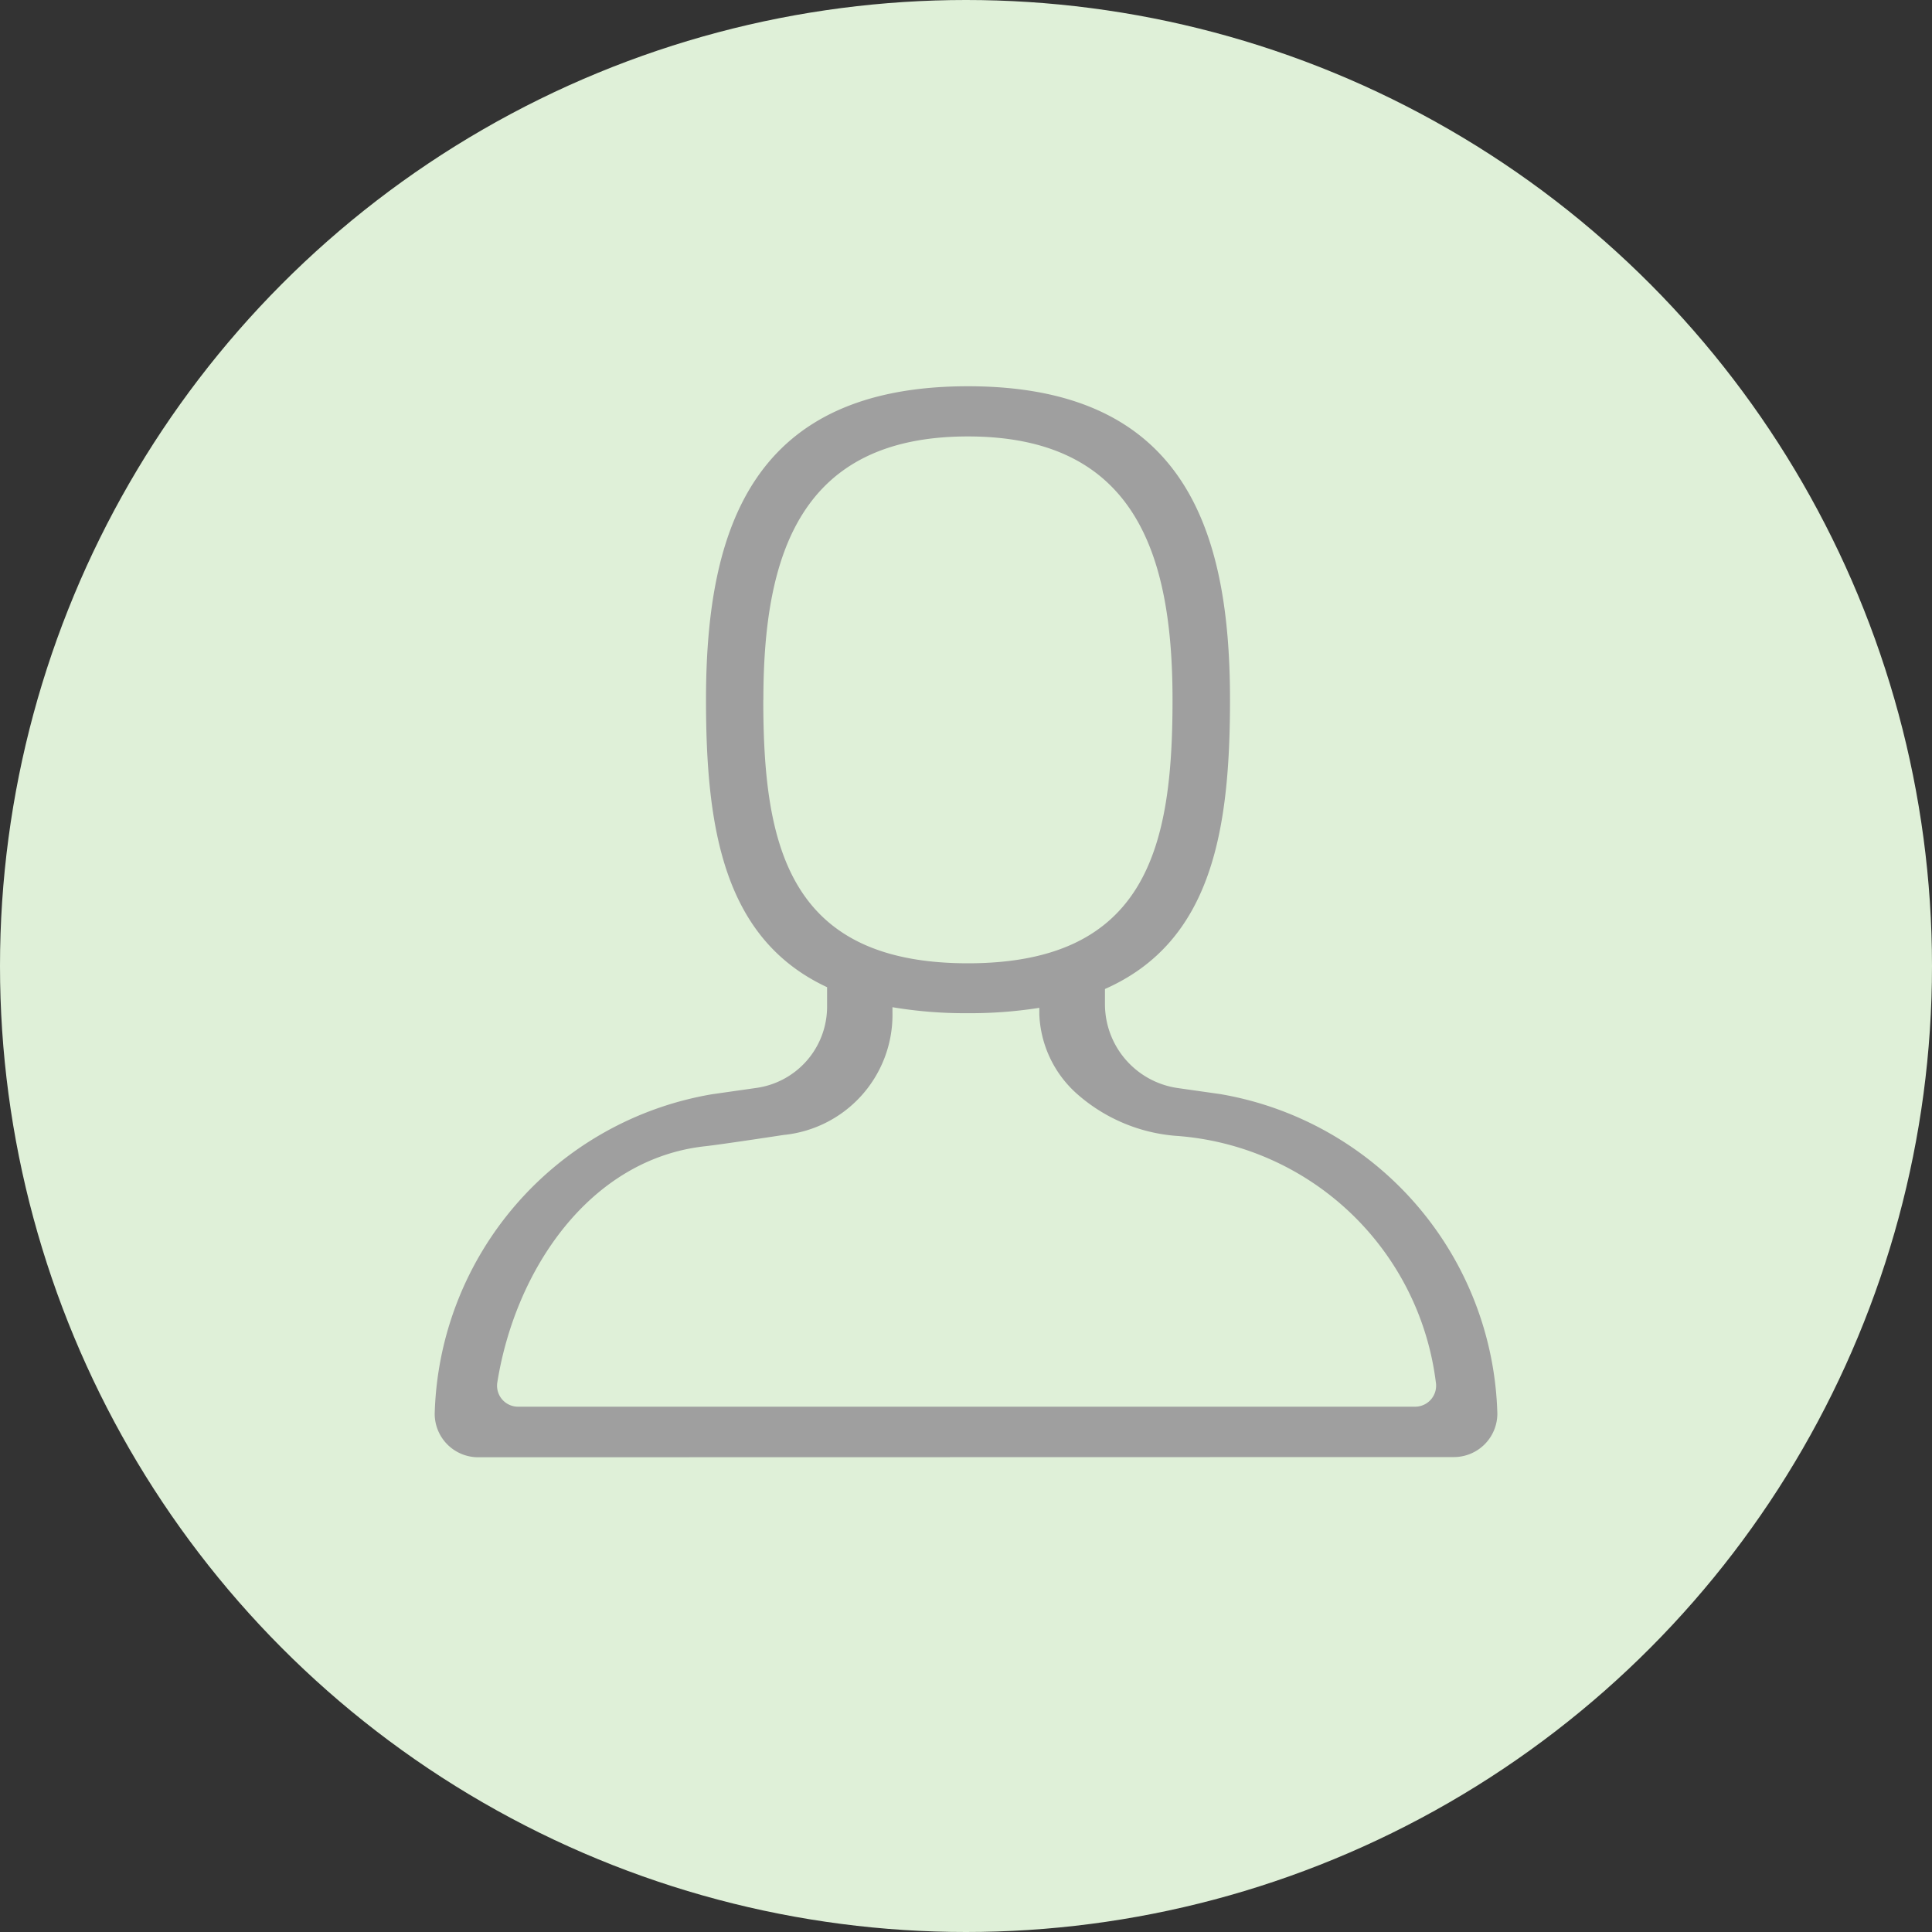
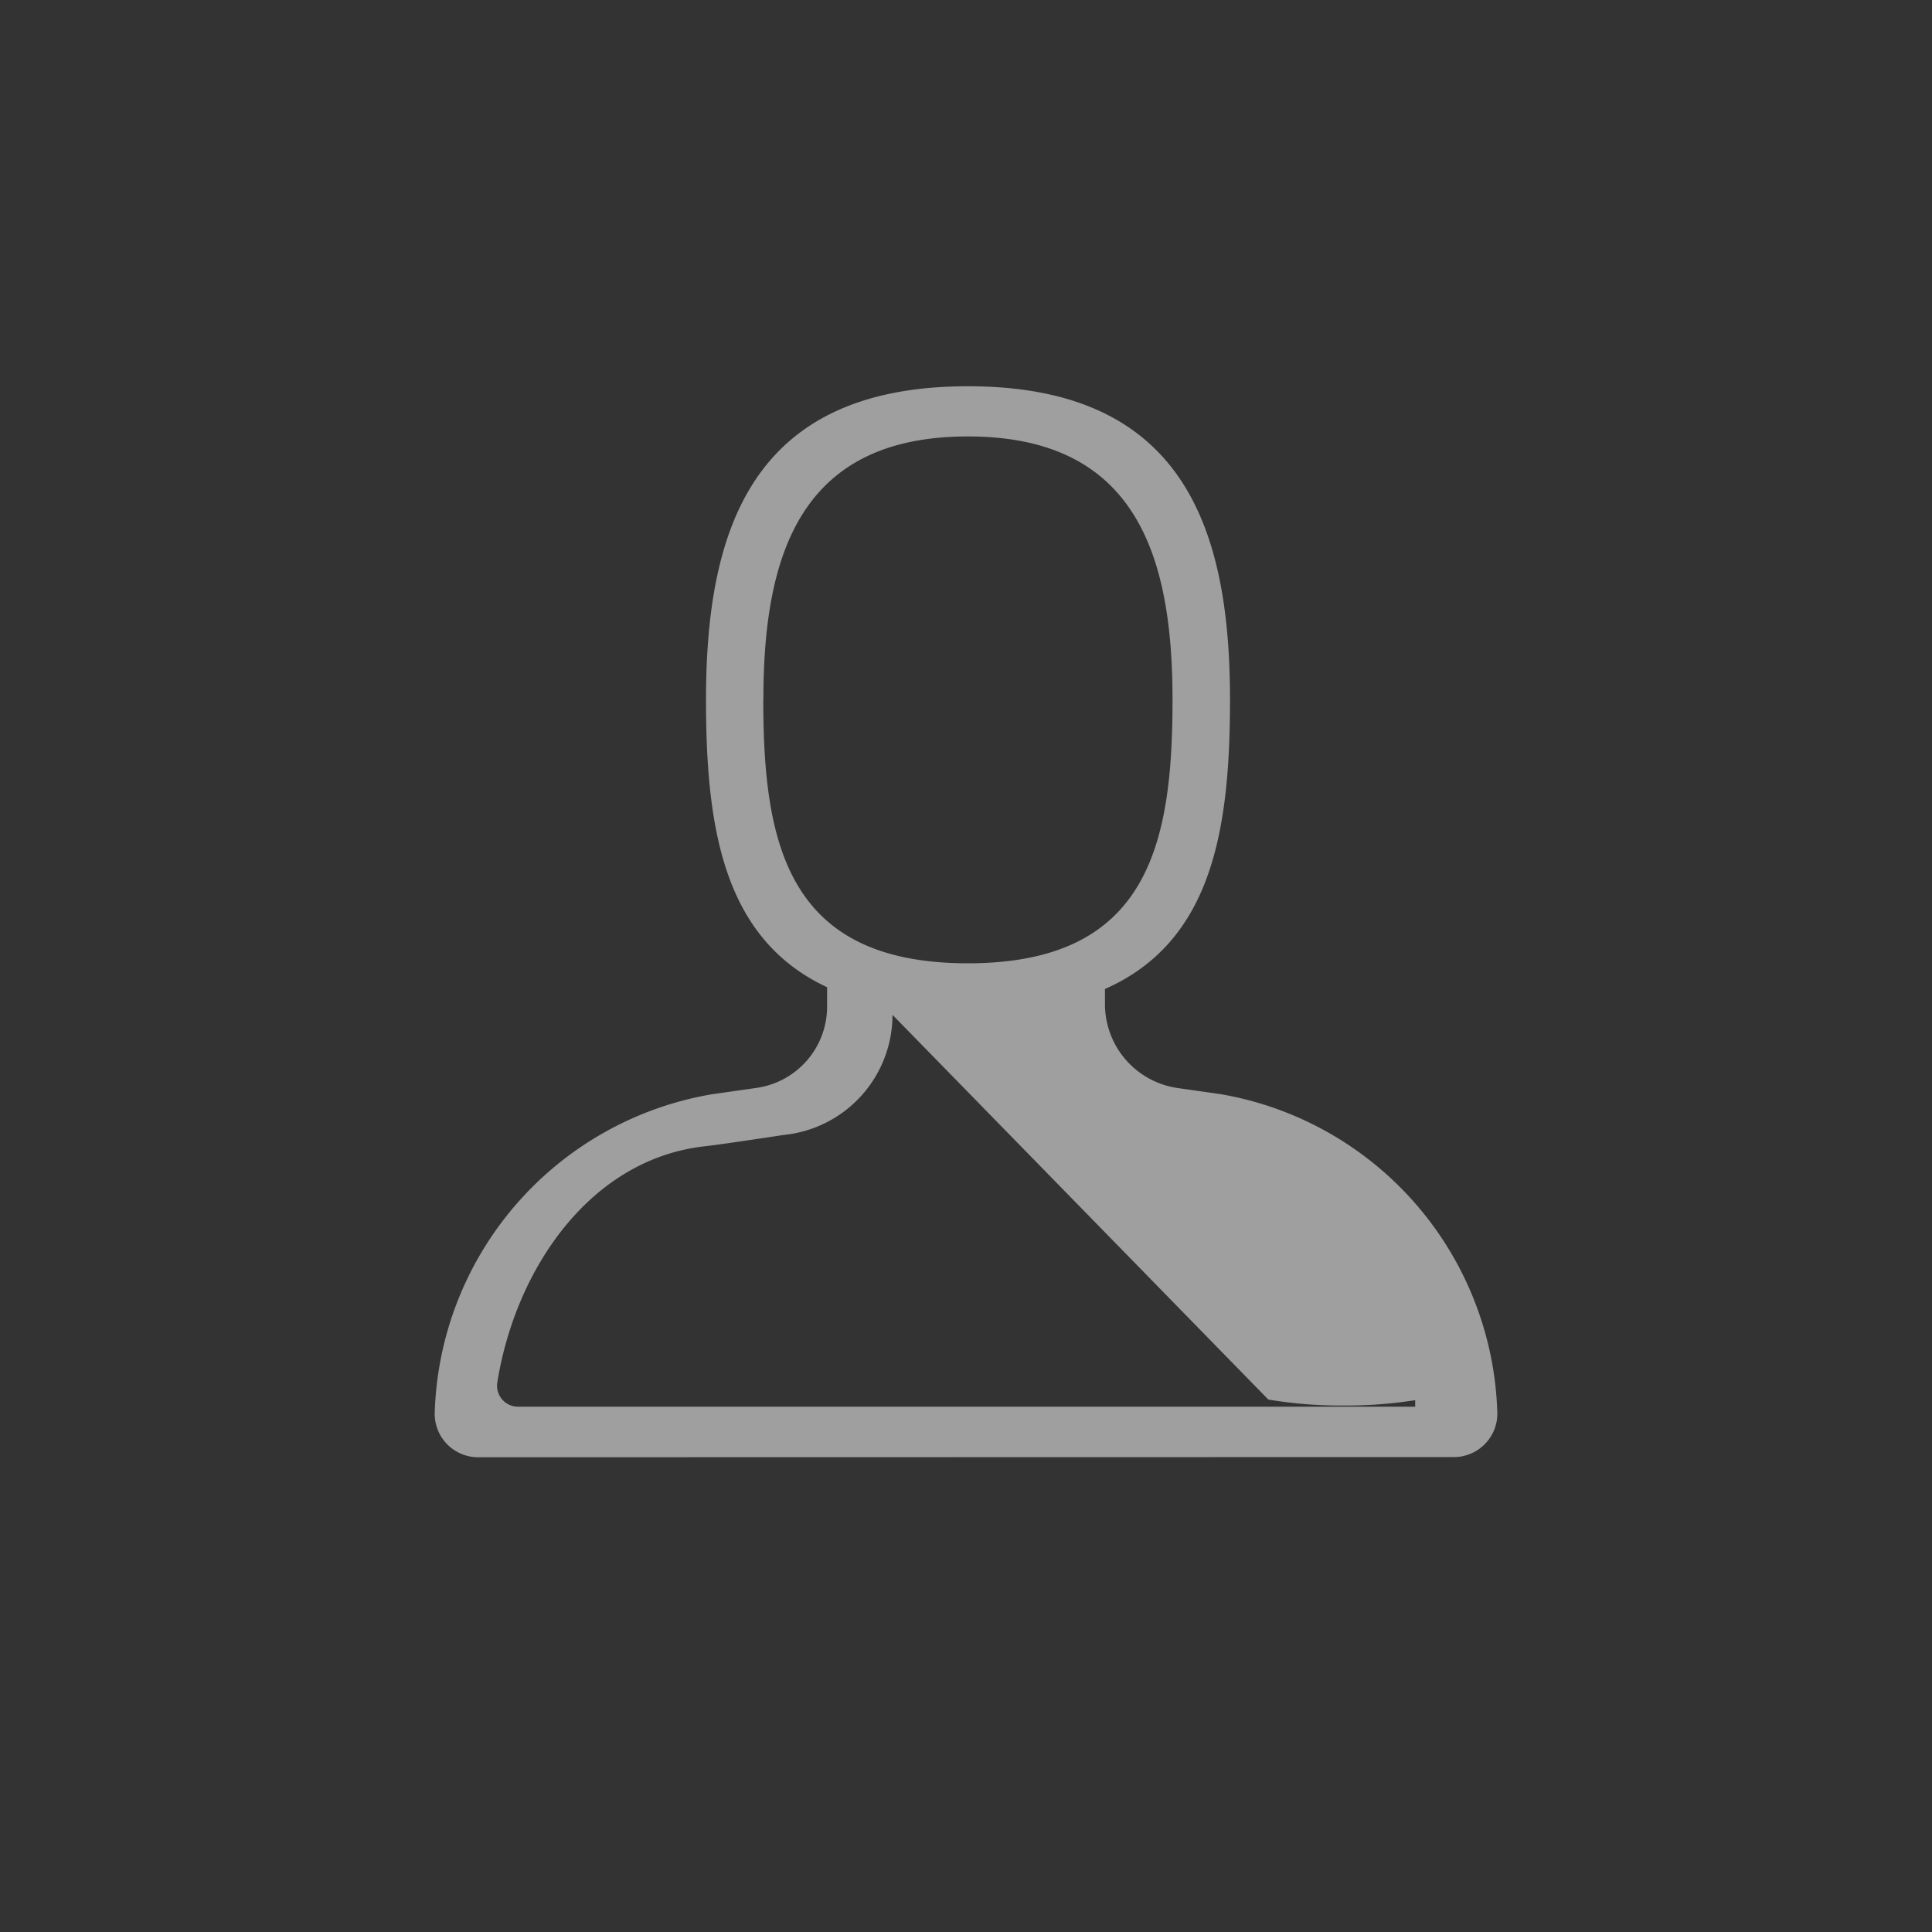
<svg xmlns="http://www.w3.org/2000/svg" width="40" height="40" viewBox="0 0 40 40">
  <rect x="0" y="0" width="40" height="40" fill="#333333" stroke="none" />
  <g id="profile-green" transform="translate(-431 -845)">
-     <circle id="background" cx="20" cy="20" r="20" transform="translate(431 845)" fill="#dff0d8" />
-     <path id="icon-profile" d="M2562.9-1181.829a.9.9,0,0,1-.9-.9,6.9,6.9,0,0,1,5.737-6.615l.925-.132a1.7,1.7,0,0,0,1.462-1.685v-.4c-2.144-1-2.507-3.288-2.507-5.952,0-3.584.986-6.49,5.424-6.49s5.425,2.906,5.425,6.49c0,2.7-.373,5.01-2.589,5.989v.314a1.756,1.756,0,0,0,1.507,1.737l.88.125a6.9,6.9,0,0,1,5.737,6.615.9.9,0,0,1-.9.9Zm8.578-9.16a2.5,2.5,0,0,1-2.254,2.487s-1.266.194-1.628.234c-2.373.261-3.924,2.536-4.3,4.892a.434.434,0,0,0,.431.5H2582.3a.435.435,0,0,0,.427-.509,5.837,5.837,0,0,0-5.4-5.1,3.508,3.508,0,0,1-2.043-.88,2.322,2.322,0,0,1-.766-1.634v-.135a9.155,9.155,0,0,1-1.48.111,9.03,9.03,0,0,1-1.561-.124Zm-2.675-6.521c0,3.012.513,5.454,4.236,5.454s4.237-2.442,4.237-5.454-.77-5.454-4.237-5.454S2568.805-1200.522,2568.805-1197.51Z" transform="translate(-2122 2057)" fill="#9f9f9f" stroke="rgba(0,0,0,0)" stroke-miterlimit="10" stroke-width="1" />
+     <path id="icon-profile" d="M2562.9-1181.829a.9.9,0,0,1-.9-.9,6.9,6.9,0,0,1,5.737-6.615l.925-.132a1.7,1.7,0,0,0,1.462-1.685v-.4c-2.144-1-2.507-3.288-2.507-5.952,0-3.584.986-6.49,5.424-6.49s5.425,2.906,5.425,6.49c0,2.7-.373,5.01-2.589,5.989v.314a1.756,1.756,0,0,0,1.507,1.737l.88.125a6.9,6.9,0,0,1,5.737,6.615.9.9,0,0,1-.9.9Zm8.578-9.16a2.5,2.5,0,0,1-2.254,2.487s-1.266.194-1.628.234c-2.373.261-3.924,2.536-4.3,4.892a.434.434,0,0,0,.431.5H2582.3v-.135a9.155,9.155,0,0,1-1.48.111,9.03,9.03,0,0,1-1.561-.124Zm-2.675-6.521c0,3.012.513,5.454,4.236,5.454s4.237-2.442,4.237-5.454-.77-5.454-4.237-5.454S2568.805-1200.522,2568.805-1197.51Z" transform="translate(-2122 2057)" fill="#9f9f9f" stroke="rgba(0,0,0,0)" stroke-miterlimit="10" stroke-width="1" />
  </g>
</svg>